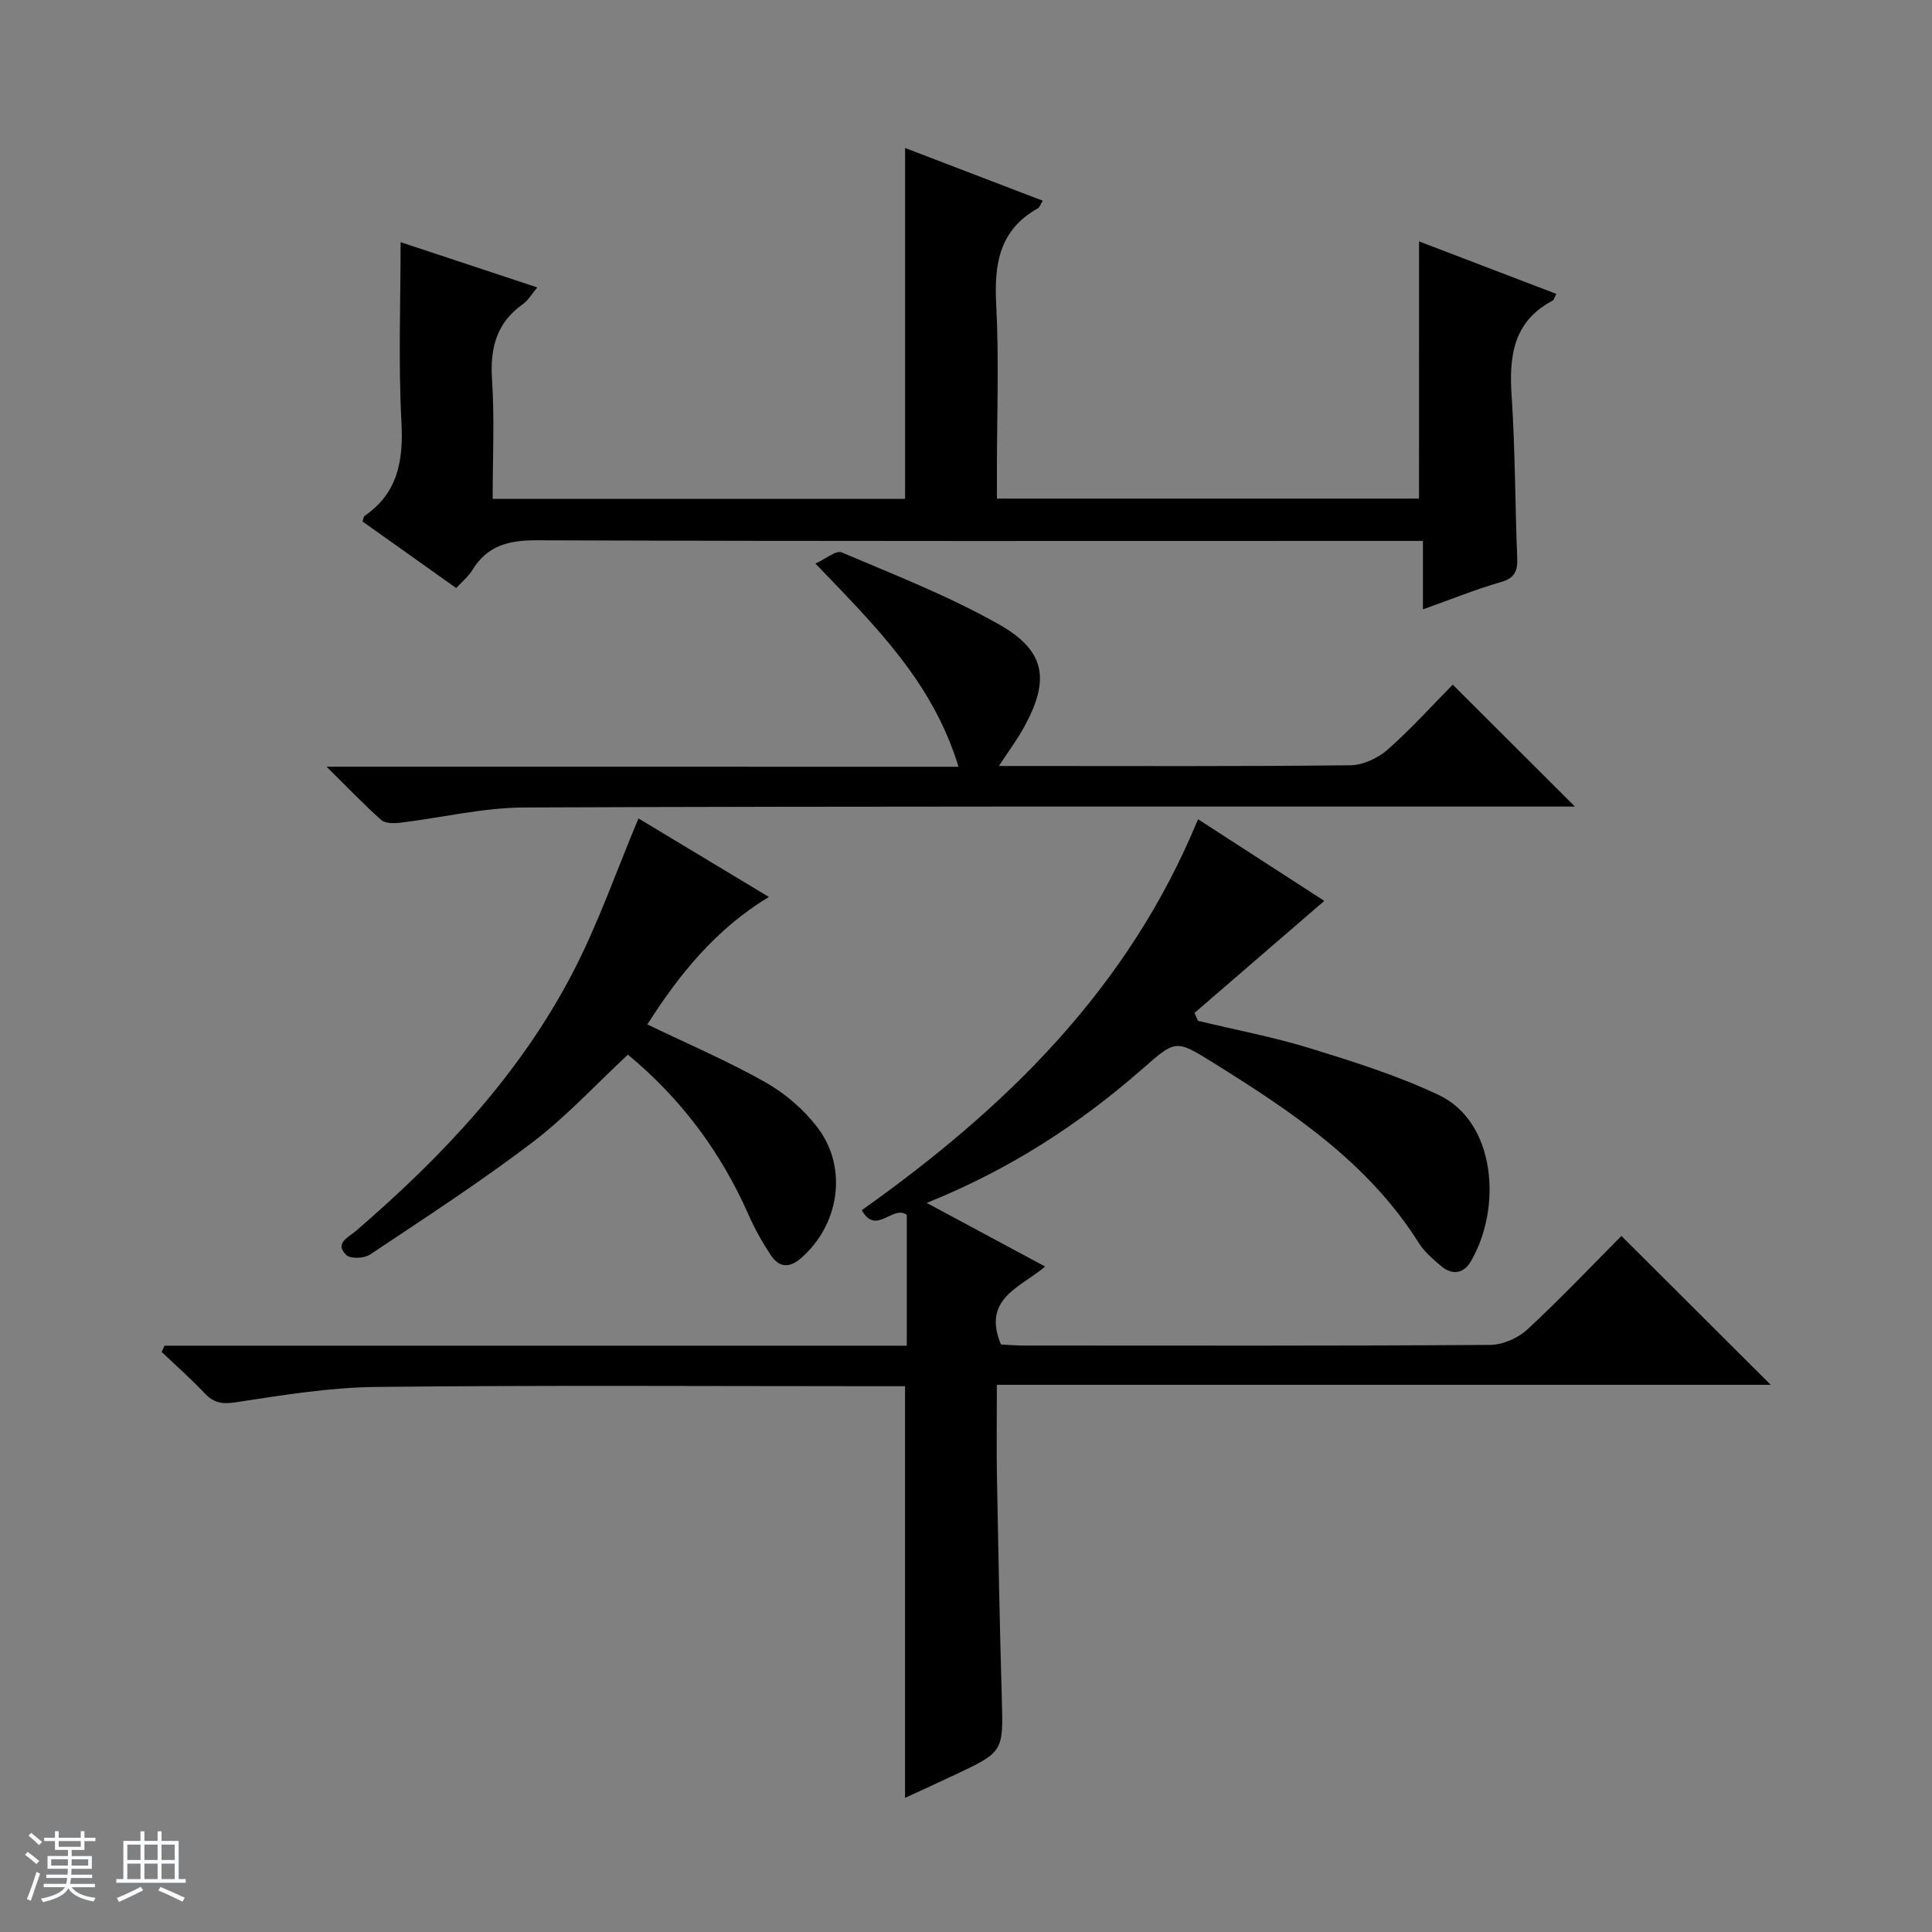
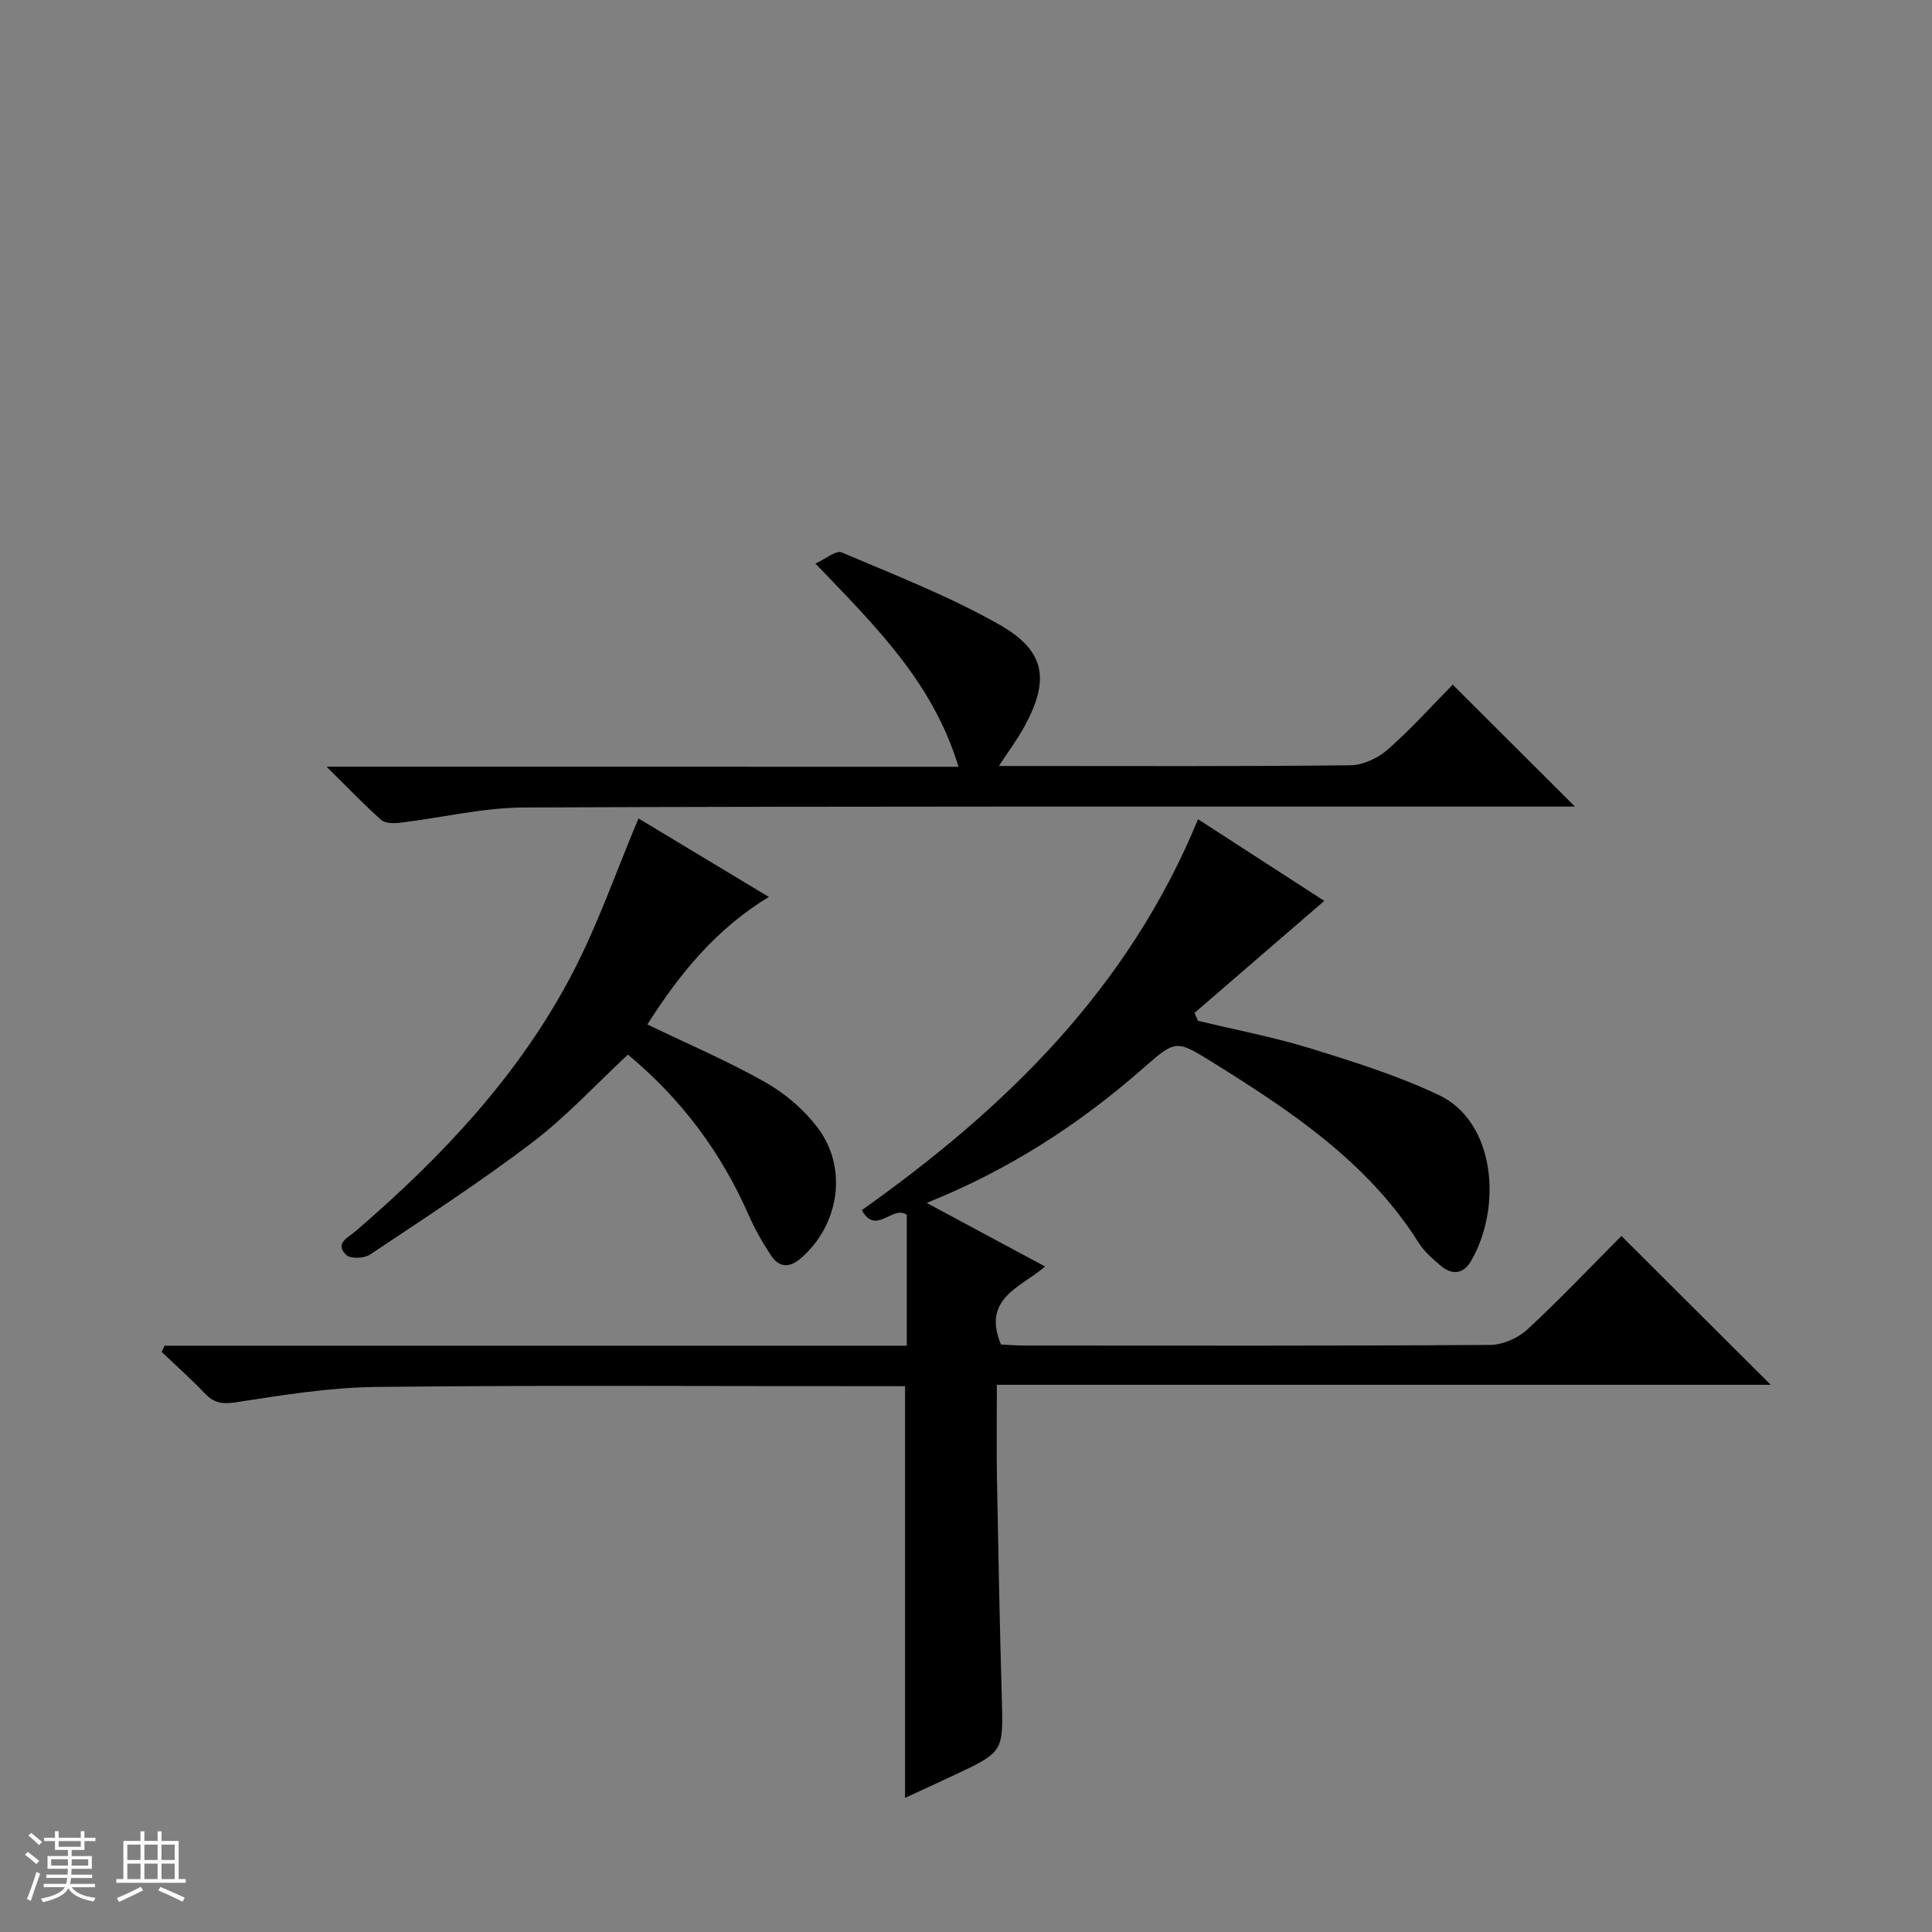
<svg xmlns="http://www.w3.org/2000/svg" enable-background="new 0 0 400 400" viewBox="0 0 400 400">
  <rect x="0" y="0" width="400" height="400" fill="#808080" stroke="none" />
  <path d="m5.17 384 .56-.58c.85.61 1.65 1.24 2.4 1.87l-.59.64c-.84-.73-1.63-1.38-2.37-1.93m1.22 9.53-.82-.34c.71-1.76 1.37-3.64 1.98-5.63.24.13.5.25.76.36-.6 1.67-1.24 3.54-1.92 5.61m-.5-13.5.57-.54c.56.44 1.31 1.06 2.26 1.87l-.64.64c-.68-.66-1.41-1.32-2.19-1.97m3.25.46h2.24v-1.36h.77v1.36h4.57v-1.36h.76v1.36h2.28v.69h-2.28v1.84h-2.64v1.26h4.18v2.64h-4.21c0 .45-.02.86-.05 1.21h4.32v.69h-4.38c-.04.34-.1.75-.19 1.22h5.15v.69h-4.82c.87 1.19 2.51 1.92 4.93 2.19-.17.31-.3.57-.37.76-2.77-.49-4.52-1.41-5.26-2.76-.56 1.26-2.3 2.23-5.24 2.9-.12-.24-.26-.48-.43-.72 2.73-.55 4.38-1.34 4.96-2.38h-4.38v-.69h4.65c.1-.38.17-.79.21-1.22h-4.32v-.69h4.4c.03-.34.05-.75.05-1.21h-4.2v-2.64h4.23v-1.26h-2.69v-1.84h-2.24zm1.46 4.46v1.29h3.45c.01-.4.02-.57.01-.53v-.32-.45h-3.46zm1.55-2.59h4.57v-1.19h-4.57zm6.11 2.59h-3.42v.77c-.01.19-.01.37-.02.53h3.44z" fill="#fafbfc" />
  <path d="m32.63 379.16h.82v1.98h3.54v7.89h1.46v.78h-14.37v-.78h1.46v-7.89h3.54v-1.98h.82v1.98h2.73zm-3.49 11.48.5.73c-1.61.82-3.28 1.63-5 2.41-.13-.27-.28-.55-.44-.82 1.75-.72 3.4-1.49 4.94-2.32m-2.78-5.55h2.73v-3.18h-2.73zm0 3.95h2.73v-3.2h-2.73zm3.54-3.95h2.73v-3.18h-2.73zm0 3.95h2.73v-3.2h-2.73zm7.89 4.68c-1.84-.92-3.51-1.7-5.02-2.32l.45-.73c1.89.8 3.57 1.55 5.04 2.23zm-1.62-11.81h-2.73v3.18h2.73zm-2.73 7.13h2.73v-3.2h-2.73v3.19z" fill="#fafbfc" />
  <g fill="#000001">
-     <path d="m187.38 372.23c0-28.58 0-56.51 0-85.23-1.61 0-3.52 0-5.44 0-34.66 0-69.32-.23-103.97.15-9.74.1-19.5 1.7-29.16 3.18-2.88.44-4.57.11-6.47-1.9-2.82-2.98-5.9-5.7-8.87-8.53l.6-1.29h153.67c0-9.51 0-18.31 0-27.09-2.92-2.13-6.36 4.39-9.31-.97 29.61-21.02 55.14-45.71 69.61-80.94 9.14 5.91 18.22 11.78 26.14 16.91-8.94 7.71-17.9 15.45-26.87 23.19.24.55.48 1.09.72 1.64 7.77 1.87 15.66 3.36 23.29 5.71 9 2.78 18.08 5.64 26.56 9.65 11.76 5.56 13.17 23.22 6.66 34.41-1.58 2.71-3.97 2.91-6.3.9-1.63-1.4-3.36-2.87-4.48-4.66-10.54-16.76-26.49-27.32-42.79-37.47-7.58-4.72-7.62-4.57-14.42 1.39-13.08 11.46-27.49 20.86-44.69 27.77 8.61 4.63 16.38 8.8 24.52 13.17-5.12 4.37-13.11 6.59-9.15 16.14 1.3.06 3.06.22 4.82.22 32.16.01 64.32.09 96.47-.13 2.61-.02 5.78-1.41 7.72-3.21 6.83-6.33 13.25-13.11 19.46-19.35 10.42 10.39 20.64 20.57 30.91 30.82-52.85 0-106.16 0-160.22 0 0 6.83-.09 13.1.02 19.37.27 15.14.57 30.29 1 45.42.31 11.19.41 11.19-9.79 15.99-3.26 1.54-6.56 3.04-10.24 4.74z" />
-     <path d="m293.8 49.98c9.3 3.55 18.83 7.2 28.43 10.87-.45.83-.53 1.26-.77 1.39-8.2 4.32-9.05 11.54-8.49 19.81.74 11.12.7 22.28 1.15 33.42.11 2.71-.45 4.2-3.37 5.04-5.23 1.5-10.3 3.57-16.15 5.65 0-4.94 0-9.35 0-14.17-2.57 0-4.53 0-6.5 0-58.99 0-117.99.09-176.98-.13-5.85-.02-10.27 1.11-13.37 6.23-.75 1.25-1.97 2.21-3.3 3.66-6.54-4.65-12.99-9.23-19.39-13.78.19-.58.2-1 .4-1.14 6.99-4.8 8.07-11.52 7.65-19.54-.65-12.26-.17-24.57-.17-37.15 8.83 2.92 18.25 6.04 28.3 9.37-1.16 1.37-1.89 2.69-3 3.47-5.48 3.88-6.79 9.1-6.37 15.59.53 8.1.13 16.27.13 24.71h85.39c0-24.11 0-48.09 0-72.64 9.57 3.67 18.93 7.25 28.5 10.92-.51.82-.66 1.38-1.02 1.58-7.95 4.44-9.06 11.49-8.62 19.86.6 11.47.15 22.99.15 34.49v5.74h87.39c.01-17.64.01-35.29.01-53.25z" />
+     <path d="m187.38 372.23c0-28.58 0-56.51 0-85.23-1.61 0-3.52 0-5.44 0-34.66 0-69.32-.23-103.97.15-9.74.1-19.5 1.7-29.16 3.18-2.88.44-4.57.11-6.47-1.9-2.82-2.98-5.9-5.7-8.87-8.53l.6-1.29h153.67c0-9.51 0-18.31 0-27.09-2.92-2.13-6.36 4.39-9.31-.97 29.61-21.02 55.14-45.71 69.61-80.94 9.14 5.91 18.22 11.78 26.14 16.91-8.94 7.71-17.9 15.45-26.87 23.19.24.55.48 1.09.72 1.64 7.77 1.87 15.66 3.36 23.29 5.71 9 2.78 18.08 5.64 26.56 9.65 11.76 5.56 13.17 23.22 6.66 34.41-1.58 2.71-3.97 2.91-6.3.9-1.63-1.4-3.36-2.87-4.48-4.66-10.54-16.76-26.49-27.32-42.79-37.47-7.58-4.72-7.62-4.57-14.42 1.39-13.08 11.46-27.49 20.86-44.69 27.77 8.61 4.63 16.38 8.8 24.52 13.17-5.12 4.37-13.11 6.59-9.15 16.14 1.3.06 3.06.22 4.82.22 32.16.01 64.32.09 96.47-.13 2.61-.02 5.78-1.41 7.72-3.21 6.83-6.33 13.25-13.11 19.46-19.35 10.42 10.39 20.64 20.57 30.91 30.82-52.85 0-106.16 0-160.22 0 0 6.83-.09 13.1.02 19.37.27 15.14.57 30.29 1 45.42.31 11.19.41 11.19-9.79 15.99-3.26 1.54-6.56 3.04-10.24 4.74" />
    <path d="m198.45 158.75c-5.37-17.62-17.24-29.13-29.62-42.07 2.07-.93 4.26-2.81 5.43-2.31 10.99 4.67 22.2 9.04 32.56 14.9 9.73 5.5 10.59 11.53 5.15 21.37-1.36 2.46-3.05 4.73-5.16 7.95h5.31c22.5 0 45 .11 67.49-.15 2.61-.03 5.7-1.49 7.71-3.26 4.86-4.28 9.21-9.13 13.45-13.43 8.48 8.46 16.68 16.65 25.3 25.24-1.8 0-3.67 0-5.54 0-70.66.01-141.32-.09-211.97.19-8.56.03-17.1 2.12-25.66 3.15-1.31.16-3.12.18-3.96-.56-3.57-3.16-6.87-6.63-11.32-11.03 44.25.01 87.08.01 130.83.01z" />
    <path d="m132.19 169.45c8.47 5.1 17.43 10.49 26.99 16.25-11.07 6.71-18.63 16.14-25.15 26.4 8.44 4.07 16.71 7.6 24.48 12 4.08 2.31 7.94 5.64 10.77 9.37 6.34 8.37 4.47 20.14-3.45 27.03-2.48 2.15-4.59 1.88-6.26-.66-1.73-2.62-3.3-5.4-4.56-8.27-5.73-13.02-13.98-24.09-25.01-33.22-6.65 6.19-12.74 12.82-19.79 18.18-10.83 8.23-22.28 15.66-33.61 23.22-1.2.8-4.04.92-4.9.09-2.53-2.44.46-3.67 1.92-4.93 17.91-15.41 34.01-32.45 44.98-53.57 5.25-10.1 9-20.98 13.59-31.89z" />
  </g>
</svg>